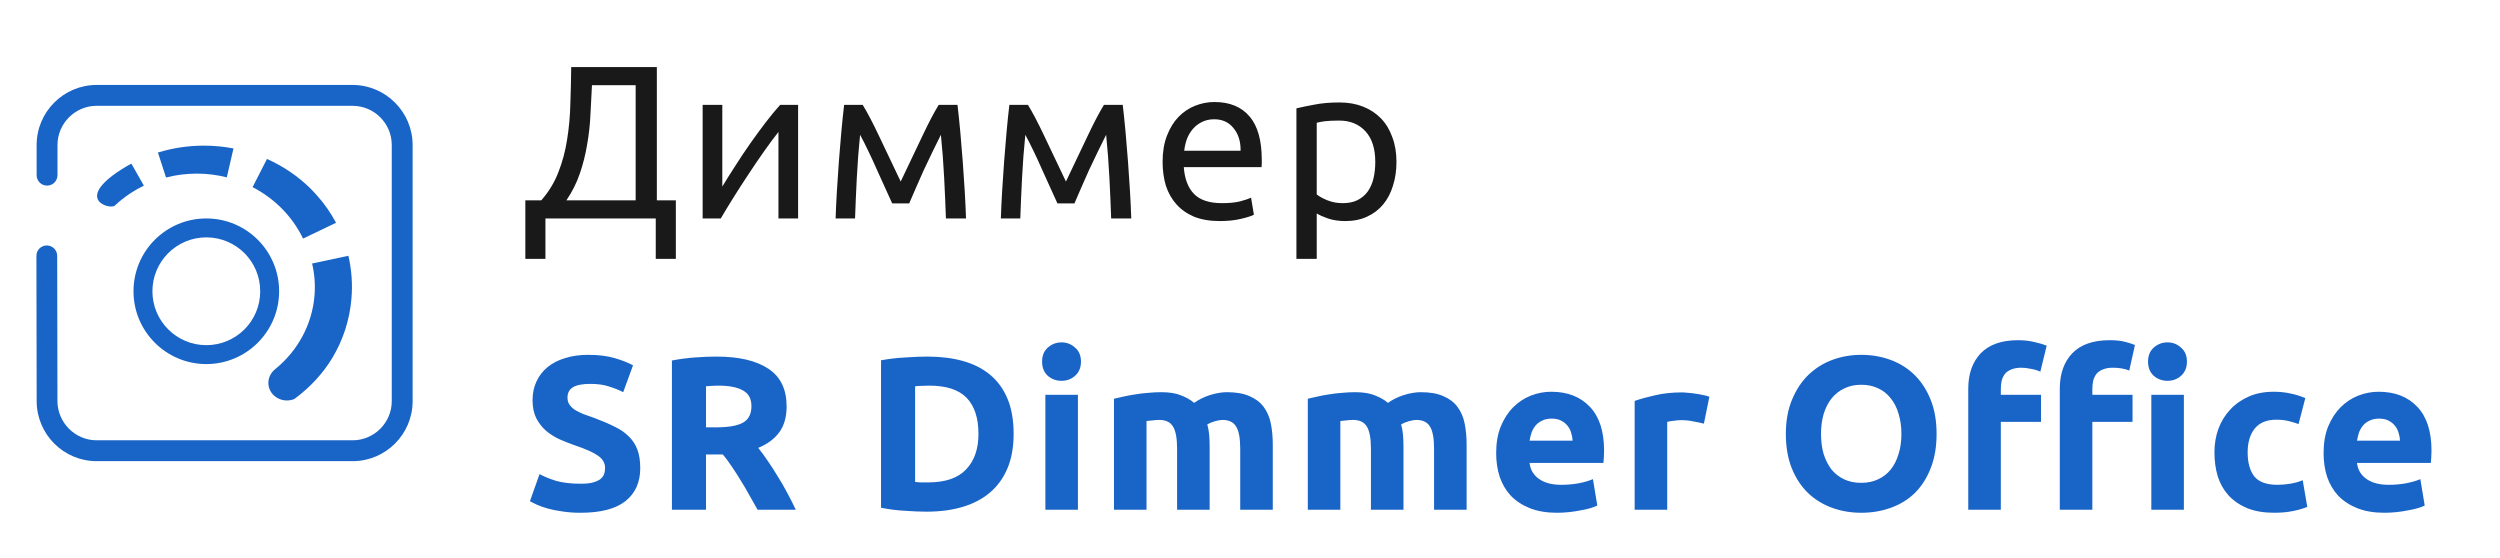
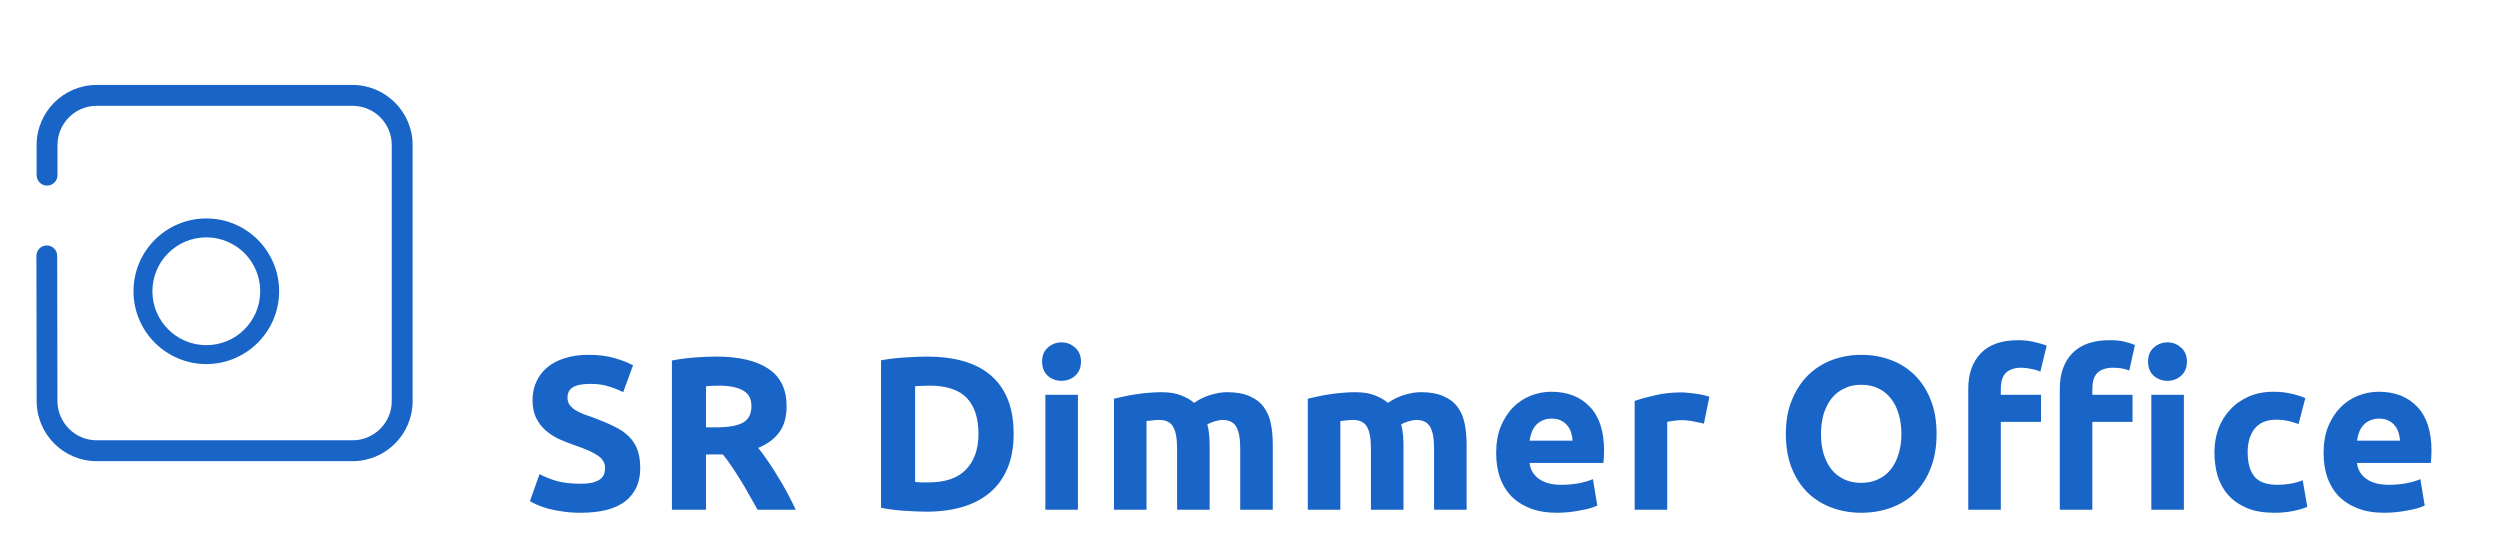
<svg xmlns="http://www.w3.org/2000/svg" width="206" height="46" viewBox="0 0 206 46" fill="none">
-   <path d="M44.944 18V21.33H43.288V16.506H44.602C45.214 15.81 45.682 15.042 46.006 14.202C46.342 13.35 46.582 12.456 46.726 11.52C46.882 10.572 46.972 9.594 46.996 8.586C47.032 7.578 47.056 6.558 47.068 5.526H54.124V16.506H55.69V21.33H54.034V18H44.944ZM48.778 7.02C48.742 7.812 48.7 8.622 48.652 9.45C48.616 10.266 48.526 11.082 48.382 11.898C48.25 12.702 48.052 13.494 47.788 14.274C47.524 15.054 47.152 15.798 46.672 16.506H52.378V7.02H48.778ZM65.764 8.64V18H64.144V10.872C63.784 11.328 63.388 11.862 62.956 12.474C62.524 13.086 62.092 13.722 61.66 14.382C61.228 15.03 60.814 15.672 60.418 16.308C60.022 16.944 59.68 17.508 59.392 18H57.898V8.64H59.518V15.372C59.83 14.856 60.184 14.292 60.58 13.68C60.976 13.056 61.384 12.444 61.804 11.844C62.236 11.232 62.662 10.65 63.082 10.098C63.514 9.534 63.916 9.048 64.288 8.64H65.764ZM70.87 11.106C70.75 12.294 70.66 13.482 70.6 14.67C70.54 15.846 70.492 16.956 70.456 18H68.854C68.878 17.268 68.914 16.506 68.962 15.714C69.01 14.91 69.064 14.106 69.124 13.302C69.184 12.486 69.25 11.688 69.322 10.908C69.394 10.116 69.472 9.36 69.556 8.64H71.086C71.47 9.264 71.92 10.122 72.436 11.214C72.952 12.294 73.546 13.542 74.218 14.958C74.89 13.542 75.484 12.294 76 11.214C76.516 10.122 76.966 9.264 77.35 8.64H78.898C78.982 9.36 79.06 10.116 79.132 10.908C79.204 11.688 79.27 12.486 79.33 13.302C79.39 14.106 79.444 14.91 79.492 15.714C79.54 16.506 79.576 17.268 79.6 18H77.944C77.908 16.956 77.86 15.846 77.8 14.67C77.74 13.482 77.65 12.294 77.53 11.106C77.338 11.478 77.116 11.928 76.864 12.456C76.612 12.972 76.36 13.5 76.108 14.04C75.868 14.58 75.64 15.096 75.424 15.588C75.208 16.08 75.04 16.47 74.92 16.758H73.516C73.384 16.458 73.204 16.062 72.976 15.57C72.76 15.078 72.526 14.562 72.274 14.022C72.034 13.47 71.788 12.936 71.536 12.42C71.284 11.892 71.062 11.454 70.87 11.106ZM84.486 11.106C84.366 12.294 84.276 13.482 84.216 14.67C84.156 15.846 84.108 16.956 84.072 18H82.47C82.494 17.268 82.53 16.506 82.578 15.714C82.626 14.91 82.68 14.106 82.74 13.302C82.8 12.486 82.866 11.688 82.938 10.908C83.01 10.116 83.088 9.36 83.172 8.64H84.702C85.086 9.264 85.536 10.122 86.052 11.214C86.568 12.294 87.162 13.542 87.834 14.958C88.506 13.542 89.1 12.294 89.616 11.214C90.132 10.122 90.582 9.264 90.966 8.64H92.514C92.598 9.36 92.676 10.116 92.748 10.908C92.82 11.688 92.886 12.486 92.946 13.302C93.006 14.106 93.06 14.91 93.108 15.714C93.156 16.506 93.192 17.268 93.216 18H91.56C91.524 16.956 91.476 15.846 91.416 14.67C91.356 13.482 91.266 12.294 91.146 11.106C90.954 11.478 90.732 11.928 90.48 12.456C90.228 12.972 89.976 13.5 89.724 14.04C89.484 14.58 89.256 15.096 89.04 15.588C88.824 16.08 88.656 16.47 88.536 16.758H87.132C87 16.458 86.82 16.062 86.592 15.57C86.376 15.078 86.142 14.562 85.89 14.022C85.65 13.47 85.404 12.936 85.152 12.42C84.9 11.892 84.678 11.454 84.486 11.106ZM95.798 13.338C95.798 12.51 95.918 11.79 96.158 11.178C96.398 10.554 96.716 10.038 97.112 9.63C97.508 9.222 97.964 8.916 98.48 8.712C98.996 8.508 99.524 8.406 100.064 8.406C101.324 8.406 102.29 8.802 102.962 9.594C103.634 10.374 103.97 11.568 103.97 13.176C103.97 13.248 103.97 13.344 103.97 13.464C103.97 13.572 103.964 13.674 103.952 13.77H97.544C97.616 14.742 97.898 15.48 98.39 15.984C98.882 16.488 99.65 16.74 100.694 16.74C101.282 16.74 101.774 16.692 102.17 16.596C102.578 16.488 102.884 16.386 103.088 16.29L103.322 17.694C103.118 17.802 102.758 17.916 102.242 18.036C101.738 18.156 101.162 18.216 100.514 18.216C99.698 18.216 98.99 18.096 98.39 17.856C97.802 17.604 97.316 17.262 96.932 16.83C96.548 16.398 96.26 15.888 96.068 15.3C95.888 14.7 95.798 14.046 95.798 13.338ZM102.224 12.42C102.236 11.664 102.044 11.046 101.648 10.566C101.264 10.074 100.73 9.828 100.046 9.828C99.662 9.828 99.32 9.906 99.02 10.062C98.732 10.206 98.486 10.398 98.282 10.638C98.078 10.878 97.916 11.154 97.796 11.466C97.688 11.778 97.616 12.096 97.58 12.42H102.224ZM113.323 13.338C113.323 12.246 113.053 11.406 112.513 10.818C111.973 10.23 111.253 9.936 110.353 9.936C109.849 9.936 109.453 9.954 109.165 9.99C108.889 10.026 108.667 10.068 108.499 10.116V16.02C108.703 16.188 108.997 16.35 109.381 16.506C109.765 16.662 110.185 16.74 110.641 16.74C111.121 16.74 111.529 16.656 111.865 16.488C112.213 16.308 112.495 16.068 112.711 15.768C112.927 15.456 113.083 15.096 113.179 14.688C113.275 14.268 113.323 13.818 113.323 13.338ZM115.069 13.338C115.069 14.046 114.973 14.7 114.781 15.3C114.601 15.9 114.331 16.416 113.971 16.848C113.611 17.28 113.167 17.616 112.639 17.856C112.123 18.096 111.529 18.216 110.857 18.216C110.317 18.216 109.837 18.144 109.417 18C109.009 17.856 108.703 17.718 108.499 17.586V21.33H106.825V8.928C107.221 8.832 107.713 8.73 108.301 8.622C108.901 8.502 109.591 8.442 110.371 8.442C111.091 8.442 111.739 8.556 112.315 8.784C112.891 9.012 113.383 9.336 113.791 9.756C114.199 10.176 114.511 10.692 114.727 11.304C114.955 11.904 115.069 12.582 115.069 13.338Z" fill="#191919" />
  <path d="M47.842 39.858C48.238 39.858 48.562 39.828 48.814 39.768C49.078 39.696 49.288 39.606 49.444 39.498C49.6 39.378 49.708 39.24 49.768 39.084C49.828 38.928 49.858 38.754 49.858 38.562C49.858 38.154 49.666 37.818 49.282 37.554C48.898 37.278 48.238 36.984 47.302 36.672C46.894 36.528 46.486 36.366 46.078 36.186C45.67 35.994 45.304 35.76 44.98 35.484C44.656 35.196 44.392 34.854 44.188 34.458C43.984 34.05 43.882 33.558 43.882 32.982C43.882 32.406 43.99 31.89 44.206 31.434C44.422 30.966 44.728 30.57 45.124 30.246C45.52 29.922 46 29.676 46.564 29.508C47.128 29.328 47.764 29.238 48.472 29.238C49.312 29.238 50.038 29.328 50.65 29.508C51.262 29.688 51.766 29.886 52.162 30.102L51.352 32.316C51.004 32.136 50.614 31.98 50.182 31.848C49.762 31.704 49.252 31.632 48.652 31.632C47.98 31.632 47.494 31.728 47.194 31.92C46.906 32.1 46.762 32.382 46.762 32.766C46.762 32.994 46.816 33.186 46.924 33.342C47.032 33.498 47.182 33.642 47.374 33.774C47.578 33.894 47.806 34.008 48.058 34.116C48.322 34.212 48.61 34.314 48.922 34.422C49.57 34.662 50.134 34.902 50.614 35.142C51.094 35.37 51.49 35.64 51.802 35.952C52.126 36.264 52.366 36.63 52.522 37.05C52.678 37.47 52.756 37.98 52.756 38.58C52.756 39.744 52.348 40.65 51.532 41.298C50.716 41.934 49.486 42.252 47.842 42.252C47.29 42.252 46.792 42.216 46.348 42.144C45.904 42.084 45.508 42.006 45.16 41.91C44.824 41.814 44.53 41.712 44.278 41.604C44.038 41.496 43.834 41.394 43.666 41.298L44.458 39.066C44.83 39.27 45.286 39.456 45.826 39.624C46.378 39.78 47.05 39.858 47.842 39.858ZM59.021 29.382C60.893 29.382 62.327 29.718 63.323 30.39C64.319 31.05 64.817 32.082 64.817 33.486C64.817 34.362 64.613 35.076 64.205 35.628C63.809 36.168 63.233 36.594 62.477 36.906C62.729 37.218 62.993 37.578 63.269 37.986C63.545 38.382 63.815 38.802 64.079 39.246C64.355 39.678 64.619 40.134 64.871 40.614C65.123 41.082 65.357 41.544 65.573 42H62.423C62.195 41.592 61.961 41.178 61.721 40.758C61.493 40.338 61.253 39.93 61.001 39.534C60.761 39.138 60.521 38.766 60.281 38.418C60.041 38.058 59.801 37.734 59.561 37.446H58.175V42H55.367V29.706C55.979 29.586 56.609 29.502 57.257 29.454C57.917 29.406 58.505 29.382 59.021 29.382ZM59.183 31.776C58.979 31.776 58.793 31.782 58.625 31.794C58.469 31.806 58.319 31.818 58.175 31.83V35.214H58.967C60.023 35.214 60.779 35.082 61.235 34.818C61.691 34.554 61.919 34.104 61.919 33.468C61.919 32.856 61.685 32.424 61.217 32.172C60.761 31.908 60.083 31.776 59.183 31.776ZM75.405 39.714C75.537 39.726 75.687 39.738 75.855 39.75C76.035 39.75 76.245 39.75 76.485 39.75C77.889 39.75 78.927 39.396 79.599 38.688C80.283 37.98 80.625 37.002 80.625 35.754C80.625 34.446 80.301 33.456 79.653 32.784C79.005 32.112 77.979 31.776 76.575 31.776C76.383 31.776 76.185 31.782 75.981 31.794C75.777 31.794 75.585 31.806 75.405 31.83V39.714ZM83.523 35.754C83.523 36.834 83.355 37.776 83.019 38.58C82.683 39.384 82.203 40.05 81.579 40.578C80.967 41.106 80.217 41.502 79.329 41.766C78.441 42.03 77.445 42.162 76.341 42.162C75.837 42.162 75.249 42.138 74.577 42.09C73.905 42.054 73.245 41.97 72.597 41.838V29.688C73.245 29.568 73.917 29.49 74.613 29.454C75.321 29.406 75.927 29.382 76.431 29.382C77.499 29.382 78.465 29.502 79.329 29.742C80.205 29.982 80.955 30.36 81.579 30.876C82.203 31.392 82.683 32.052 83.019 32.856C83.355 33.66 83.523 34.626 83.523 35.754ZM88.82 42H86.138V32.532H88.82V42ZM89.072 29.796C89.072 30.288 88.91 30.678 88.586 30.966C88.274 31.242 87.902 31.38 87.47 31.38C87.038 31.38 86.66 31.242 86.336 30.966C86.024 30.678 85.868 30.288 85.868 29.796C85.868 29.304 86.024 28.92 86.336 28.644C86.66 28.356 87.038 28.212 87.47 28.212C87.902 28.212 88.274 28.356 88.586 28.644C88.91 28.92 89.072 29.304 89.072 29.796ZM96.993 36.978C96.993 36.114 96.879 35.502 96.651 35.142C96.435 34.782 96.057 34.602 95.517 34.602C95.349 34.602 95.175 34.614 94.995 34.638C94.815 34.65 94.641 34.668 94.473 34.692V42H91.791V32.856C92.019 32.796 92.283 32.736 92.583 32.676C92.895 32.604 93.219 32.544 93.555 32.496C93.903 32.436 94.257 32.394 94.617 32.37C94.977 32.334 95.331 32.316 95.679 32.316C96.363 32.316 96.915 32.406 97.335 32.586C97.767 32.754 98.121 32.958 98.397 33.198C98.781 32.922 99.219 32.706 99.711 32.55C100.215 32.394 100.677 32.316 101.097 32.316C101.853 32.316 102.471 32.424 102.951 32.64C103.443 32.844 103.833 33.138 104.121 33.522C104.409 33.906 104.607 34.362 104.715 34.89C104.823 35.418 104.877 36.006 104.877 36.654V42H102.195V36.978C102.195 36.114 102.081 35.502 101.853 35.142C101.637 34.782 101.259 34.602 100.719 34.602C100.575 34.602 100.371 34.638 100.107 34.71C99.855 34.782 99.645 34.872 99.477 34.98C99.561 35.256 99.615 35.55 99.639 35.862C99.663 36.162 99.675 36.486 99.675 36.834V42H96.993V36.978ZM112.965 36.978C112.965 36.114 112.851 35.502 112.623 35.142C112.407 34.782 112.029 34.602 111.489 34.602C111.321 34.602 111.147 34.614 110.967 34.638C110.787 34.65 110.613 34.668 110.445 34.692V42H107.763V32.856C107.991 32.796 108.255 32.736 108.555 32.676C108.867 32.604 109.191 32.544 109.527 32.496C109.875 32.436 110.229 32.394 110.589 32.37C110.949 32.334 111.303 32.316 111.651 32.316C112.335 32.316 112.887 32.406 113.307 32.586C113.739 32.754 114.093 32.958 114.369 33.198C114.753 32.922 115.191 32.706 115.683 32.55C116.187 32.394 116.649 32.316 117.069 32.316C117.825 32.316 118.443 32.424 118.923 32.64C119.415 32.844 119.805 33.138 120.093 33.522C120.381 33.906 120.579 34.362 120.687 34.89C120.795 35.418 120.849 36.006 120.849 36.654V42H118.167V36.978C118.167 36.114 118.053 35.502 117.825 35.142C117.609 34.782 117.231 34.602 116.691 34.602C116.547 34.602 116.343 34.638 116.079 34.71C115.827 34.782 115.617 34.872 115.449 34.98C115.533 35.256 115.587 35.55 115.611 35.862C115.635 36.162 115.647 36.486 115.647 36.834V42H112.965V36.978ZM123.284 37.338C123.284 36.498 123.41 35.766 123.662 35.142C123.926 34.506 124.268 33.978 124.688 33.558C125.108 33.138 125.588 32.82 126.128 32.604C126.68 32.388 127.244 32.28 127.82 32.28C129.164 32.28 130.226 32.694 131.006 33.522C131.786 34.338 132.176 35.544 132.176 37.14C132.176 37.296 132.17 37.47 132.158 37.662C132.146 37.842 132.134 38.004 132.122 38.148H126.038C126.098 38.7 126.356 39.138 126.812 39.462C127.268 39.786 127.88 39.948 128.648 39.948C129.14 39.948 129.62 39.906 130.088 39.822C130.568 39.726 130.958 39.612 131.258 39.48L131.618 41.658C131.474 41.73 131.282 41.802 131.042 41.874C130.802 41.946 130.532 42.006 130.232 42.054C129.944 42.114 129.632 42.162 129.296 42.198C128.96 42.234 128.624 42.252 128.288 42.252C127.436 42.252 126.692 42.126 126.056 41.874C125.432 41.622 124.91 41.28 124.49 40.848C124.082 40.404 123.776 39.882 123.572 39.282C123.38 38.682 123.284 38.034 123.284 37.338ZM129.584 36.312C129.572 36.084 129.53 35.862 129.458 35.646C129.398 35.43 129.296 35.238 129.152 35.07C129.02 34.902 128.846 34.764 128.63 34.656C128.426 34.548 128.168 34.494 127.856 34.494C127.556 34.494 127.298 34.548 127.082 34.656C126.866 34.752 126.686 34.884 126.542 35.052C126.398 35.22 126.284 35.418 126.2 35.646C126.128 35.862 126.074 36.084 126.038 36.312H129.584ZM140.402 34.908C140.162 34.848 139.88 34.788 139.556 34.728C139.232 34.656 138.884 34.62 138.512 34.62C138.344 34.62 138.14 34.638 137.9 34.674C137.672 34.698 137.498 34.728 137.378 34.764V42H134.696V33.036C135.176 32.868 135.74 32.712 136.388 32.568C137.048 32.412 137.78 32.334 138.584 32.334C138.728 32.334 138.902 32.346 139.106 32.37C139.31 32.382 139.514 32.406 139.718 32.442C139.922 32.466 140.126 32.502 140.33 32.55C140.534 32.586 140.708 32.634 140.852 32.694L140.402 34.908ZM150.052 35.754C150.052 36.366 150.124 36.918 150.268 37.41C150.424 37.902 150.64 38.328 150.916 38.688C151.204 39.036 151.552 39.306 151.96 39.498C152.368 39.69 152.836 39.786 153.364 39.786C153.88 39.786 154.342 39.69 154.75 39.498C155.17 39.306 155.518 39.036 155.794 38.688C156.082 38.328 156.298 37.902 156.442 37.41C156.598 36.918 156.676 36.366 156.676 35.754C156.676 35.142 156.598 34.59 156.442 34.098C156.298 33.594 156.082 33.168 155.794 32.82C155.518 32.46 155.17 32.184 154.75 31.992C154.342 31.8 153.88 31.704 153.364 31.704C152.836 31.704 152.368 31.806 151.96 32.01C151.552 32.202 151.204 32.478 150.916 32.838C150.64 33.186 150.424 33.612 150.268 34.116C150.124 34.608 150.052 35.154 150.052 35.754ZM159.574 35.754C159.574 36.822 159.412 37.764 159.088 38.58C158.776 39.384 158.344 40.062 157.792 40.614C157.24 41.154 156.58 41.562 155.812 41.838C155.056 42.114 154.24 42.252 153.364 42.252C152.512 42.252 151.708 42.114 150.952 41.838C150.196 41.562 149.536 41.154 148.972 40.614C148.408 40.062 147.964 39.384 147.64 38.58C147.316 37.764 147.154 36.822 147.154 35.754C147.154 34.686 147.322 33.75 147.658 32.946C147.994 32.13 148.444 31.446 149.008 30.894C149.584 30.342 150.244 29.928 150.988 29.652C151.744 29.376 152.536 29.238 153.364 29.238C154.216 29.238 155.02 29.376 155.776 29.652C156.532 29.928 157.192 30.342 157.756 30.894C158.32 31.446 158.764 32.13 159.088 32.946C159.412 33.75 159.574 34.686 159.574 35.754ZM166.289 28.032C166.793 28.032 167.255 28.086 167.675 28.194C168.095 28.29 168.419 28.386 168.647 28.482L168.125 30.624C167.885 30.516 167.621 30.438 167.333 30.39C167.057 30.33 166.799 30.3 166.559 30.3C166.235 30.3 165.959 30.348 165.731 30.444C165.515 30.528 165.341 30.648 165.209 30.804C165.089 30.96 164.999 31.146 164.939 31.362C164.891 31.578 164.867 31.812 164.867 32.064V32.532H168.179V34.764H164.867V42H162.185V32.028C162.185 30.804 162.527 29.832 163.211 29.112C163.907 28.392 164.933 28.032 166.289 28.032ZM173.831 28.032C174.335 28.032 174.749 28.074 175.073 28.158C175.409 28.242 175.691 28.332 175.919 28.428L175.451 30.534C175.259 30.45 175.043 30.39 174.803 30.354C174.575 30.318 174.341 30.3 174.101 30.3C173.777 30.3 173.501 30.348 173.273 30.444C173.057 30.528 172.883 30.648 172.751 30.804C172.631 30.96 172.541 31.146 172.481 31.362C172.433 31.578 172.409 31.812 172.409 32.064V32.532H175.721V34.764H172.409V42H169.727V32.028C169.727 30.804 170.069 29.832 170.753 29.112C171.449 28.392 172.475 28.032 173.831 28.032ZM179.951 42H177.269V32.532H179.951V42ZM180.203 29.796C180.203 30.288 180.041 30.678 179.717 30.966C179.405 31.242 179.033 31.38 178.601 31.38C178.169 31.38 177.791 31.242 177.467 30.966C177.155 30.678 176.999 30.288 176.999 29.796C176.999 29.304 177.155 28.92 177.467 28.644C177.791 28.356 178.169 28.212 178.601 28.212C179.033 28.212 179.405 28.356 179.717 28.644C180.041 28.92 180.203 29.304 180.203 29.796ZM182.47 37.266C182.47 36.582 182.578 35.94 182.794 35.34C183.022 34.728 183.346 34.2 183.766 33.756C184.186 33.3 184.696 32.94 185.296 32.676C185.896 32.412 186.58 32.28 187.348 32.28C187.852 32.28 188.314 32.328 188.734 32.424C189.154 32.508 189.562 32.634 189.958 32.802L189.4 34.944C189.148 34.848 188.872 34.764 188.572 34.692C188.272 34.62 187.936 34.584 187.564 34.584C186.772 34.584 186.178 34.83 185.782 35.322C185.398 35.814 185.206 36.462 185.206 37.266C185.206 38.118 185.386 38.778 185.746 39.246C186.118 39.714 186.76 39.948 187.672 39.948C187.996 39.948 188.344 39.918 188.716 39.858C189.088 39.798 189.43 39.702 189.742 39.57L190.12 41.766C189.808 41.898 189.418 42.012 188.95 42.108C188.482 42.204 187.966 42.252 187.402 42.252C186.538 42.252 185.794 42.126 185.17 41.874C184.546 41.61 184.03 41.256 183.622 40.812C183.226 40.368 182.932 39.846 182.74 39.246C182.56 38.634 182.47 37.974 182.47 37.266ZM191.463 37.338C191.463 36.498 191.589 35.766 191.841 35.142C192.105 34.506 192.447 33.978 192.867 33.558C193.287 33.138 193.767 32.82 194.307 32.604C194.859 32.388 195.423 32.28 195.999 32.28C197.343 32.28 198.405 32.694 199.185 33.522C199.965 34.338 200.355 35.544 200.355 37.14C200.355 37.296 200.349 37.47 200.337 37.662C200.325 37.842 200.313 38.004 200.301 38.148H194.217C194.277 38.7 194.535 39.138 194.991 39.462C195.447 39.786 196.059 39.948 196.827 39.948C197.319 39.948 197.799 39.906 198.267 39.822C198.747 39.726 199.137 39.612 199.437 39.48L199.797 41.658C199.653 41.73 199.461 41.802 199.221 41.874C198.981 41.946 198.711 42.006 198.411 42.054C198.123 42.114 197.811 42.162 197.475 42.198C197.139 42.234 196.803 42.252 196.467 42.252C195.615 42.252 194.871 42.126 194.235 41.874C193.611 41.622 193.089 41.28 192.669 40.848C192.261 40.404 191.955 39.882 191.751 39.282C191.559 38.682 191.463 38.034 191.463 37.338ZM197.763 36.312C197.751 36.084 197.709 35.862 197.637 35.646C197.577 35.43 197.475 35.238 197.331 35.07C197.199 34.902 197.025 34.764 196.809 34.656C196.605 34.548 196.347 34.494 196.035 34.494C195.735 34.494 195.477 34.548 195.261 34.656C195.045 34.752 194.865 34.884 194.721 35.052C194.577 35.22 194.463 35.418 194.379 35.646C194.307 35.862 194.253 36.084 194.217 36.312H197.763Z" fill="#1964C7" />
  <path fill-rule="evenodd" clip-rule="evenodd" d="M4.737 14.434C4.737 14.909 4.352 15.294 3.877 15.294C3.403 15.294 3.018 14.909 3.018 14.434V11.945C3.018 10.585 3.574 9.346 4.468 8.452C5.363 7.556 6.599 7 7.959 7H29.058C30.413 7 31.649 7.556 32.545 8.452C33.445 9.353 34 10.588 34 11.945V33.056C34 34.417 33.445 35.653 32.549 36.549C31.656 37.443 30.417 38 29.058 38H7.959C6.6 38 5.364 37.443 4.47 36.549C3.579 35.657 3.022 34.419 3.021 33.056L3 21.082C3 20.61 3.384 20.225 3.856 20.225C4.329 20.225 4.713 20.61 4.713 21.082L4.733 33.056C4.735 33.938 5.101 34.746 5.686 35.332C6.27 35.916 7.076 36.28 7.959 36.28H29.058C29.942 36.28 30.749 35.916 31.333 35.332C31.918 34.748 32.281 33.941 32.281 33.056V11.945C32.281 10.17 30.832 8.72 29.058 8.72H7.959C7.074 8.72 6.268 9.083 5.684 9.668C5.1 10.252 4.737 11.06 4.737 11.945V14.434Z" fill="#1964C7" />
  <path fill-rule="evenodd" clip-rule="evenodd" d="M17 18C18.656 18 20.157 18.671 21.243 19.757C22.327 20.846 23 22.345 23 24C23 25.654 22.327 27.154 21.243 28.239C20.154 29.327 18.654 30 17 30C15.345 30 13.845 29.327 12.76 28.243C11.671 27.157 11 25.656 11 24C11 22.344 11.671 20.843 12.757 19.757C13.843 18.671 15.344 18 17 18ZM20.142 20.858C19.337 20.057 18.227 19.559 17 19.559C15.774 19.559 14.663 20.057 13.86 20.859C13.057 21.663 12.559 22.773 12.559 24C12.559 25.227 13.057 26.337 13.86 27.14C14.661 27.943 15.773 28.441 17 28.441C18.227 28.441 19.339 27.943 20.142 27.142C20.943 26.339 21.441 25.227 21.441 24C21.441 22.773 20.943 21.661 20.142 20.858Z" fill="#1964C7" />
-   <path fill-rule="evenodd" clip-rule="evenodd" d="M24.157 32.914C23.601 33.105 22.977 32.972 22.558 32.574C21.962 32.007 21.962 31.084 22.582 30.497L22.652 30.437C24.546 28.907 25.711 26.742 25.913 24.387C25.989 23.492 25.923 22.591 25.717 21.713L28.706 21.075C28.974 22.225 29.061 23.419 28.958 24.617C28.812 26.334 28.281 28.009 27.376 29.504C26.596 30.792 25.545 31.919 24.313 32.832L24.241 32.885L24.157 32.914ZM24.971 19.659C24.09 17.824 22.614 16.352 20.813 15.419L21.999 13.098C23.34 13.696 24.569 14.529 25.622 15.57C25.756 15.703 25.884 15.841 26.01 15.982L26.089 16.07C26.724 16.776 27.258 17.544 27.689 18.357L24.971 19.659ZM18.689 14.614C17.894 14.412 17.063 14.306 16.213 14.306C15.35 14.306 14.499 14.416 13.68 14.627L13.014 12.57C14.23 12.194 15.508 12 16.805 12C17.63 12 18.445 12.079 19.239 12.231L18.689 14.614ZM11.855 15.298C11.46 15.489 11.077 15.706 10.71 15.95C10.264 16.247 9.844 16.579 9.457 16.943C9.091 17.286 6.085 16.482 9.957 13.993C10.24 13.811 10.529 13.641 10.825 13.483L11.855 15.298Z" fill="#1964C7" />
</svg>